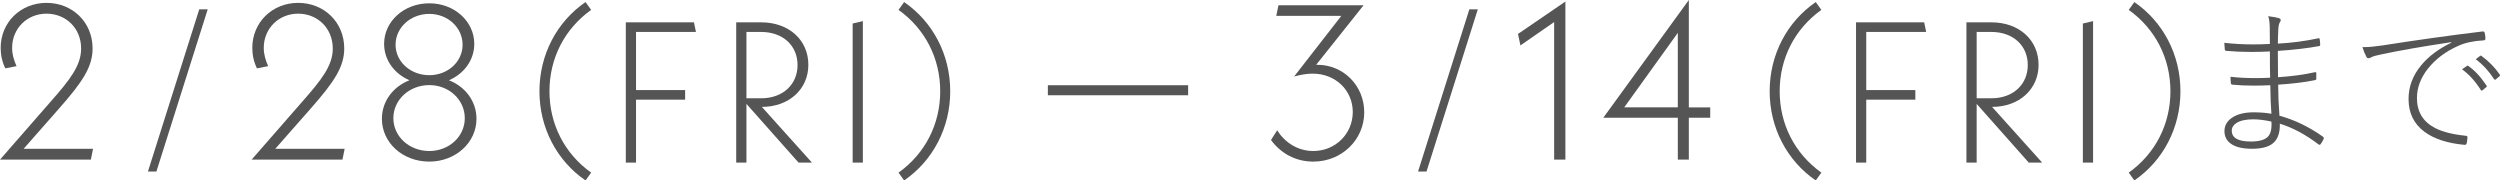
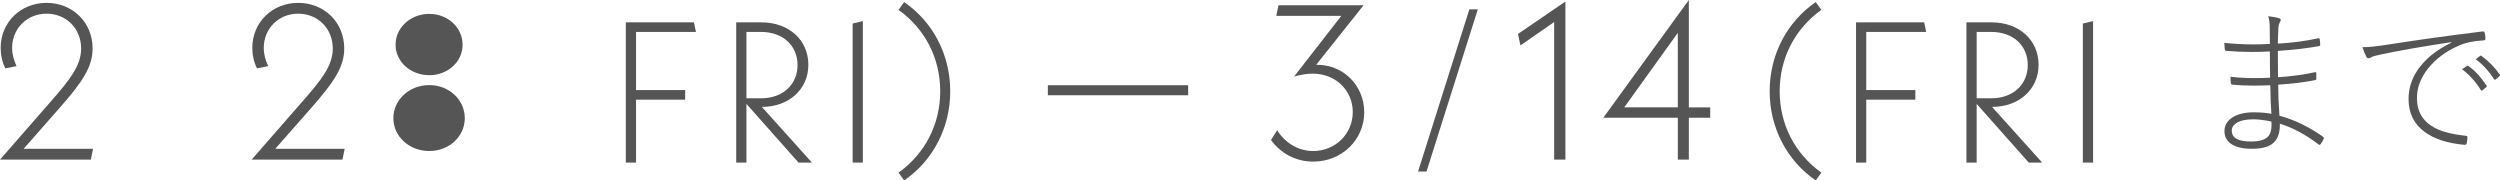
<svg xmlns="http://www.w3.org/2000/svg" id="_レイヤー_2" data-name="レイヤー 2" width="249.521" height="18.011" viewBox="0 0 249.521 18.011">
  <defs>
    <style>
      .cls-1 {
        fill: #555;
      }

      .cls-2 {
        fill: #555;
      }
    </style>
  </defs>
  <g id="txt">
    <g>
      <g>
        <path class="cls-1" d="M9.286,14.853l-.22,1.078H0l5.017-5.743c1.98-2.244,3.08-3.652,3.08-5.347,0-2.024-1.518-3.477-3.455-3.477-1.936,0-3.432,1.475-3.432,3.411,0,.66.176,1.231.44,1.826l-1.122.22c-.308-.638-.462-1.32-.462-2.046C.066,2.245,2.046.286,4.643.286c2.575,0,4.599,1.915,4.599,4.555,0,1.826-1.012,3.345-3.323,5.963l-3.564,4.049h6.931Z" />
-         <path class="cls-1" d="M19.886.932h.845l-5.12,16.186h-.845L19.886.932Z" />
        <path class="cls-1" d="M34.4,14.853l-.22,1.078h-9.065l5.017-5.743c1.98-2.244,3.081-3.652,3.081-5.347,0-2.024-1.518-3.477-3.455-3.477-1.936,0-3.432,1.475-3.432,3.411,0,.66.176,1.231.44,1.826l-1.122.22c-.308-.638-.462-1.32-.462-2.046,0-2.53,1.98-4.489,4.577-4.489,2.575,0,4.599,1.915,4.599,4.555,0,1.826-1.012,3.345-3.322,5.963l-3.564,4.049h6.931Z" />
-         <path class="cls-1" d="M47.556,11.86c0,2.376-2.09,4.269-4.709,4.269-2.662,0-4.73-1.893-4.73-4.269,0-1.761,1.122-3.213,2.75-3.851-1.496-.639-2.53-2.003-2.53-3.631,0-2.244,1.98-4.049,4.51-4.049,2.509,0,4.489,1.805,4.489,4.049,0,1.628-1.034,2.992-2.53,3.631,1.628.638,2.75,2.09,2.75,3.851ZM46.39,11.794c0-1.826-1.562-3.301-3.543-3.301-2.002,0-3.586,1.475-3.586,3.301s1.584,3.278,3.586,3.278c1.98,0,3.543-1.452,3.543-3.278ZM42.847,7.504c1.849,0,3.323-1.343,3.323-3.037,0-1.716-1.474-3.08-3.323-3.08-1.87,0-3.366,1.364-3.366,3.08,0,1.694,1.496,3.037,3.366,3.037Z" />
-         <path class="cls-1" d="M53.841,9.109c0-3.661,1.74-6.941,4.601-8.902l.56.78c-2.661,1.9-4.161,4.841-4.161,8.122,0,3.28,1.5,6.221,4.161,8.121l-.56.78c-2.861-1.96-4.601-5.241-4.601-8.901Z" />
+         <path class="cls-1" d="M47.556,11.86ZM46.39,11.794c0-1.826-1.562-3.301-3.543-3.301-2.002,0-3.586,1.475-3.586,3.301s1.584,3.278,3.586,3.278c1.98,0,3.543-1.452,3.543-3.278ZM42.847,7.504c1.849,0,3.323-1.343,3.323-3.037,0-1.716-1.474-3.08-3.323-3.08-1.87,0-3.366,1.364-3.366,3.08,0,1.694,1.496,3.037,3.366,3.037Z" />
        <path class="cls-1" d="M63.481,8.989h4.901v.96h-4.901v6.281h-1.02V2.228h6.801l.2.96h-5.981v5.802Z" />
        <path class="cls-1" d="M79.702,16.23l-5.201-5.861v5.861h-1.021V2.228h2.48c2.801,0,4.721,1.78,4.721,4.241,0,2.44-1.94,4.2-4.641,4.2l5.001,5.562h-1.34ZM74.501,9.81h1.46c2.201,0,3.641-1.4,3.641-3.321,0-1.92-1.44-3.301-3.641-3.301h-1.46v6.622Z" />
        <path class="cls-1" d="M85.101,2.348l1.02-.24v14.123h-1.02V2.348Z" />
        <path class="cls-1" d="M89.68,17.23c2.661-1.9,4.161-4.841,4.161-8.121,0-3.281-1.5-6.222-4.161-8.122l.56-.78c2.861,1.961,4.601,5.241,4.601,8.902,0,3.66-1.74,6.941-4.601,8.901l-.56-.78Z" />
        <path class="cls-1" d="M136.163,11.2c0,2.75-2.244,4.929-5.083,4.929-1.783,0-3.257-.836-4.225-2.156l.616-.969c.748,1.188,2.024,2.068,3.609,2.068,2.2,0,3.938-1.716,3.938-3.895,0-2.134-1.694-3.828-4.005-3.828-.594,0-1.188.109-1.848.286l4.708-6.051h-6.491l.22-1.057h8.493l-4.731,5.941h.132c2.574,0,4.665,2.067,4.665,4.73Z" />
        <path class="cls-1" d="M146.654.932h.845l-5.12,16.186h-.845l5.12-16.186Z" />
        <path class="cls-1" d="M156.24.154v15.776h-1.123V2.201l-3.366,2.332-.242-1.145,4.731-3.234Z" />
        <path class="cls-1" d="M170.694,11.75h-2.134v4.181h-1.1v-4.181h-7.437l8.537-11.75v10.716h2.134v1.034ZM167.459,10.716V3.279l-5.347,7.437h5.347Z" />
        <path class="cls-1" d="M176.627,9.109c0-3.661,1.74-6.941,4.601-8.902l.56.78c-2.661,1.9-4.161,4.841-4.161,8.122,0,3.28,1.5,6.221,4.161,8.121l-.56.78c-2.861-1.96-4.601-5.241-4.601-8.901Z" />
        <path class="cls-1" d="M186.267,8.989h4.901v.96h-4.901v6.281h-1.02V2.228h6.801l.2.96h-5.981v5.802Z" />
        <path class="cls-1" d="M202.488,16.23l-5.201-5.861v5.861h-1.021V2.228h2.48c2.801,0,4.721,1.78,4.721,4.241,0,2.44-1.94,4.2-4.641,4.2l5.001,5.562h-1.34ZM197.288,9.81h1.46c2.201,0,3.641-1.4,3.641-3.321,0-1.92-1.44-3.301-3.641-3.301h-1.46v6.622Z" />
        <path class="cls-1" d="M207.887,2.348l1.02-.24v14.123h-1.02V2.348Z" />
-         <path class="cls-1" d="M212.466,17.23c2.661-1.9,4.161-4.841,4.161-8.121,0-3.281-1.5-6.222-4.161-8.122l.56-.78c2.861,1.961,4.601,5.241,4.601,8.902,0,3.66-1.74,6.941-4.601,8.901l-.56-.78Z" />
        <path class="cls-1" d="M226.705,11.355c-.058-.728-.095-1.677-.111-2.848-.596.026-1.152.039-1.669.039-.759,0-1.463-.031-2.112-.095-.095-.011-.148-.063-.158-.158-.021-.216-.032-.427-.032-.633.728.09,1.566.135,2.515.135.48,0,.96-.014,1.44-.04-.016-.527-.024-1.399-.024-2.618-.638.032-1.25.048-1.835.048-.886,0-1.738-.037-2.555-.111-.063-.016-.1-.061-.111-.134-.031-.391-.047-.612-.047-.665.923.105,1.893.158,2.911.158.527,0,1.073-.016,1.637-.047,0-.744-.005-1.321-.016-1.732-.011-.464-.063-.81-.158-1.036.501.058.862.124,1.083.197.116.042.174.111.174.206,0,.042-.013.081-.04.118-.116.164-.182.406-.198.728-.032.58-.048,1.076-.048,1.487,1.382-.073,2.724-.25,4.026-.529.032-.006.053-.009.063-.009.047,0,.076.029.087.088.032.194.047.39.047.585,0,.063-.032.101-.095.11-1.16.217-2.537.377-4.129.482,0,1.203.005,2.078.016,2.627,1.371-.09,2.597-.256,3.678-.499.021-.005.037-.008.047-.008.053,0,.084.024.095.071v.586c0,.079-.042.126-.126.142-1.028.211-2.254.361-3.678.451,0,.944.042,1.978.126,3.101,1.514.411,2.966,1.113,4.359,2.104.047.047.071.092.071.135,0,.026-.008.058-.023.095-.074.158-.171.324-.293.498-.037.048-.074.071-.11.071-.021,0-.048-.008-.079-.023-1.303-.997-2.6-1.693-3.892-2.089.005.063.008.108.008.135,0,.896-.261,1.529-.783,1.898-.438.316-1.107.475-2.009.475-.96,0-1.677-.182-2.152-.546-.39-.301-.585-.707-.585-1.218,0-.586.285-1.053.854-1.4.522-.316,1.21-.475,2.064-.475.644,0,1.231.048,1.764.143ZM226.705,12.131c-.696-.148-1.297-.222-1.804-.222-.733,0-1.292.121-1.677.363-.316.201-.475.456-.475.768,0,.723.633,1.084,1.898,1.084.844,0,1.418-.166,1.725-.499.232-.253.348-.646.348-1.178,0-.111-.005-.217-.016-.316Z" />
        <path class="cls-1" d="M235.79,4.695c.058.005.111.008.158.008.475,0,1.081-.056,1.819-.166,3.391-.533,6.716-.997,9.975-1.393.016-.005.037-.008.063-.008.095,0,.155.039.182.118.053.18.079.386.079.617,0,.095-.061.147-.182.158-.992.053-1.828.232-2.508.538-1.276.564-2.296,1.331-3.061,2.302-.723.923-1.084,1.896-1.084,2.919,0,1.36.599,2.354,1.796,2.982.728.379,1.732.638,3.014.774.153.011.229.053.229.127,0,.174-.021.369-.063.585-.026.132-.087.198-.182.198h-.063c-1.708-.158-3.04-.596-3.995-1.313-1.049-.785-1.574-1.872-1.574-3.259,0-1.229.419-2.35,1.258-3.361.728-.887,1.732-1.641,3.014-2.263l-.016-.048c-2.858.428-5.208.839-7.048,1.234-.448.09-.749.177-.902.261-.132.074-.229.111-.293.111-.1,0-.171-.042-.213-.127-.164-.306-.298-.638-.403-.996ZM245.732,6.918l.491-.341c.021-.016.042-.023.063-.023.016,0,.037.008.063.023.622.422,1.231,1.076,1.827,1.962.021.026.032.048.032.063,0,.021-.013.048-.04.079l-.388.324c-.026.026-.053.04-.079.04-.032,0-.066-.024-.103-.071-.543-.865-1.166-1.551-1.867-2.057ZM247.101,5.913l.419-.324c.032-.026.061-.04.087-.04.016,0,.034.008.055.024.733.532,1.342,1.152,1.827,1.858.021.032.032.061.032.087,0,.032-.019.063-.055.095l-.38.325c-.021.016-.042.023-.063.023-.031,0-.063-.021-.095-.063-.517-.802-1.126-1.463-1.827-1.985Z" />
      </g>
      <rect class="cls-2" x="104.585" y="8.507" width="14" height="1" />
    </g>
  </g>
</svg>